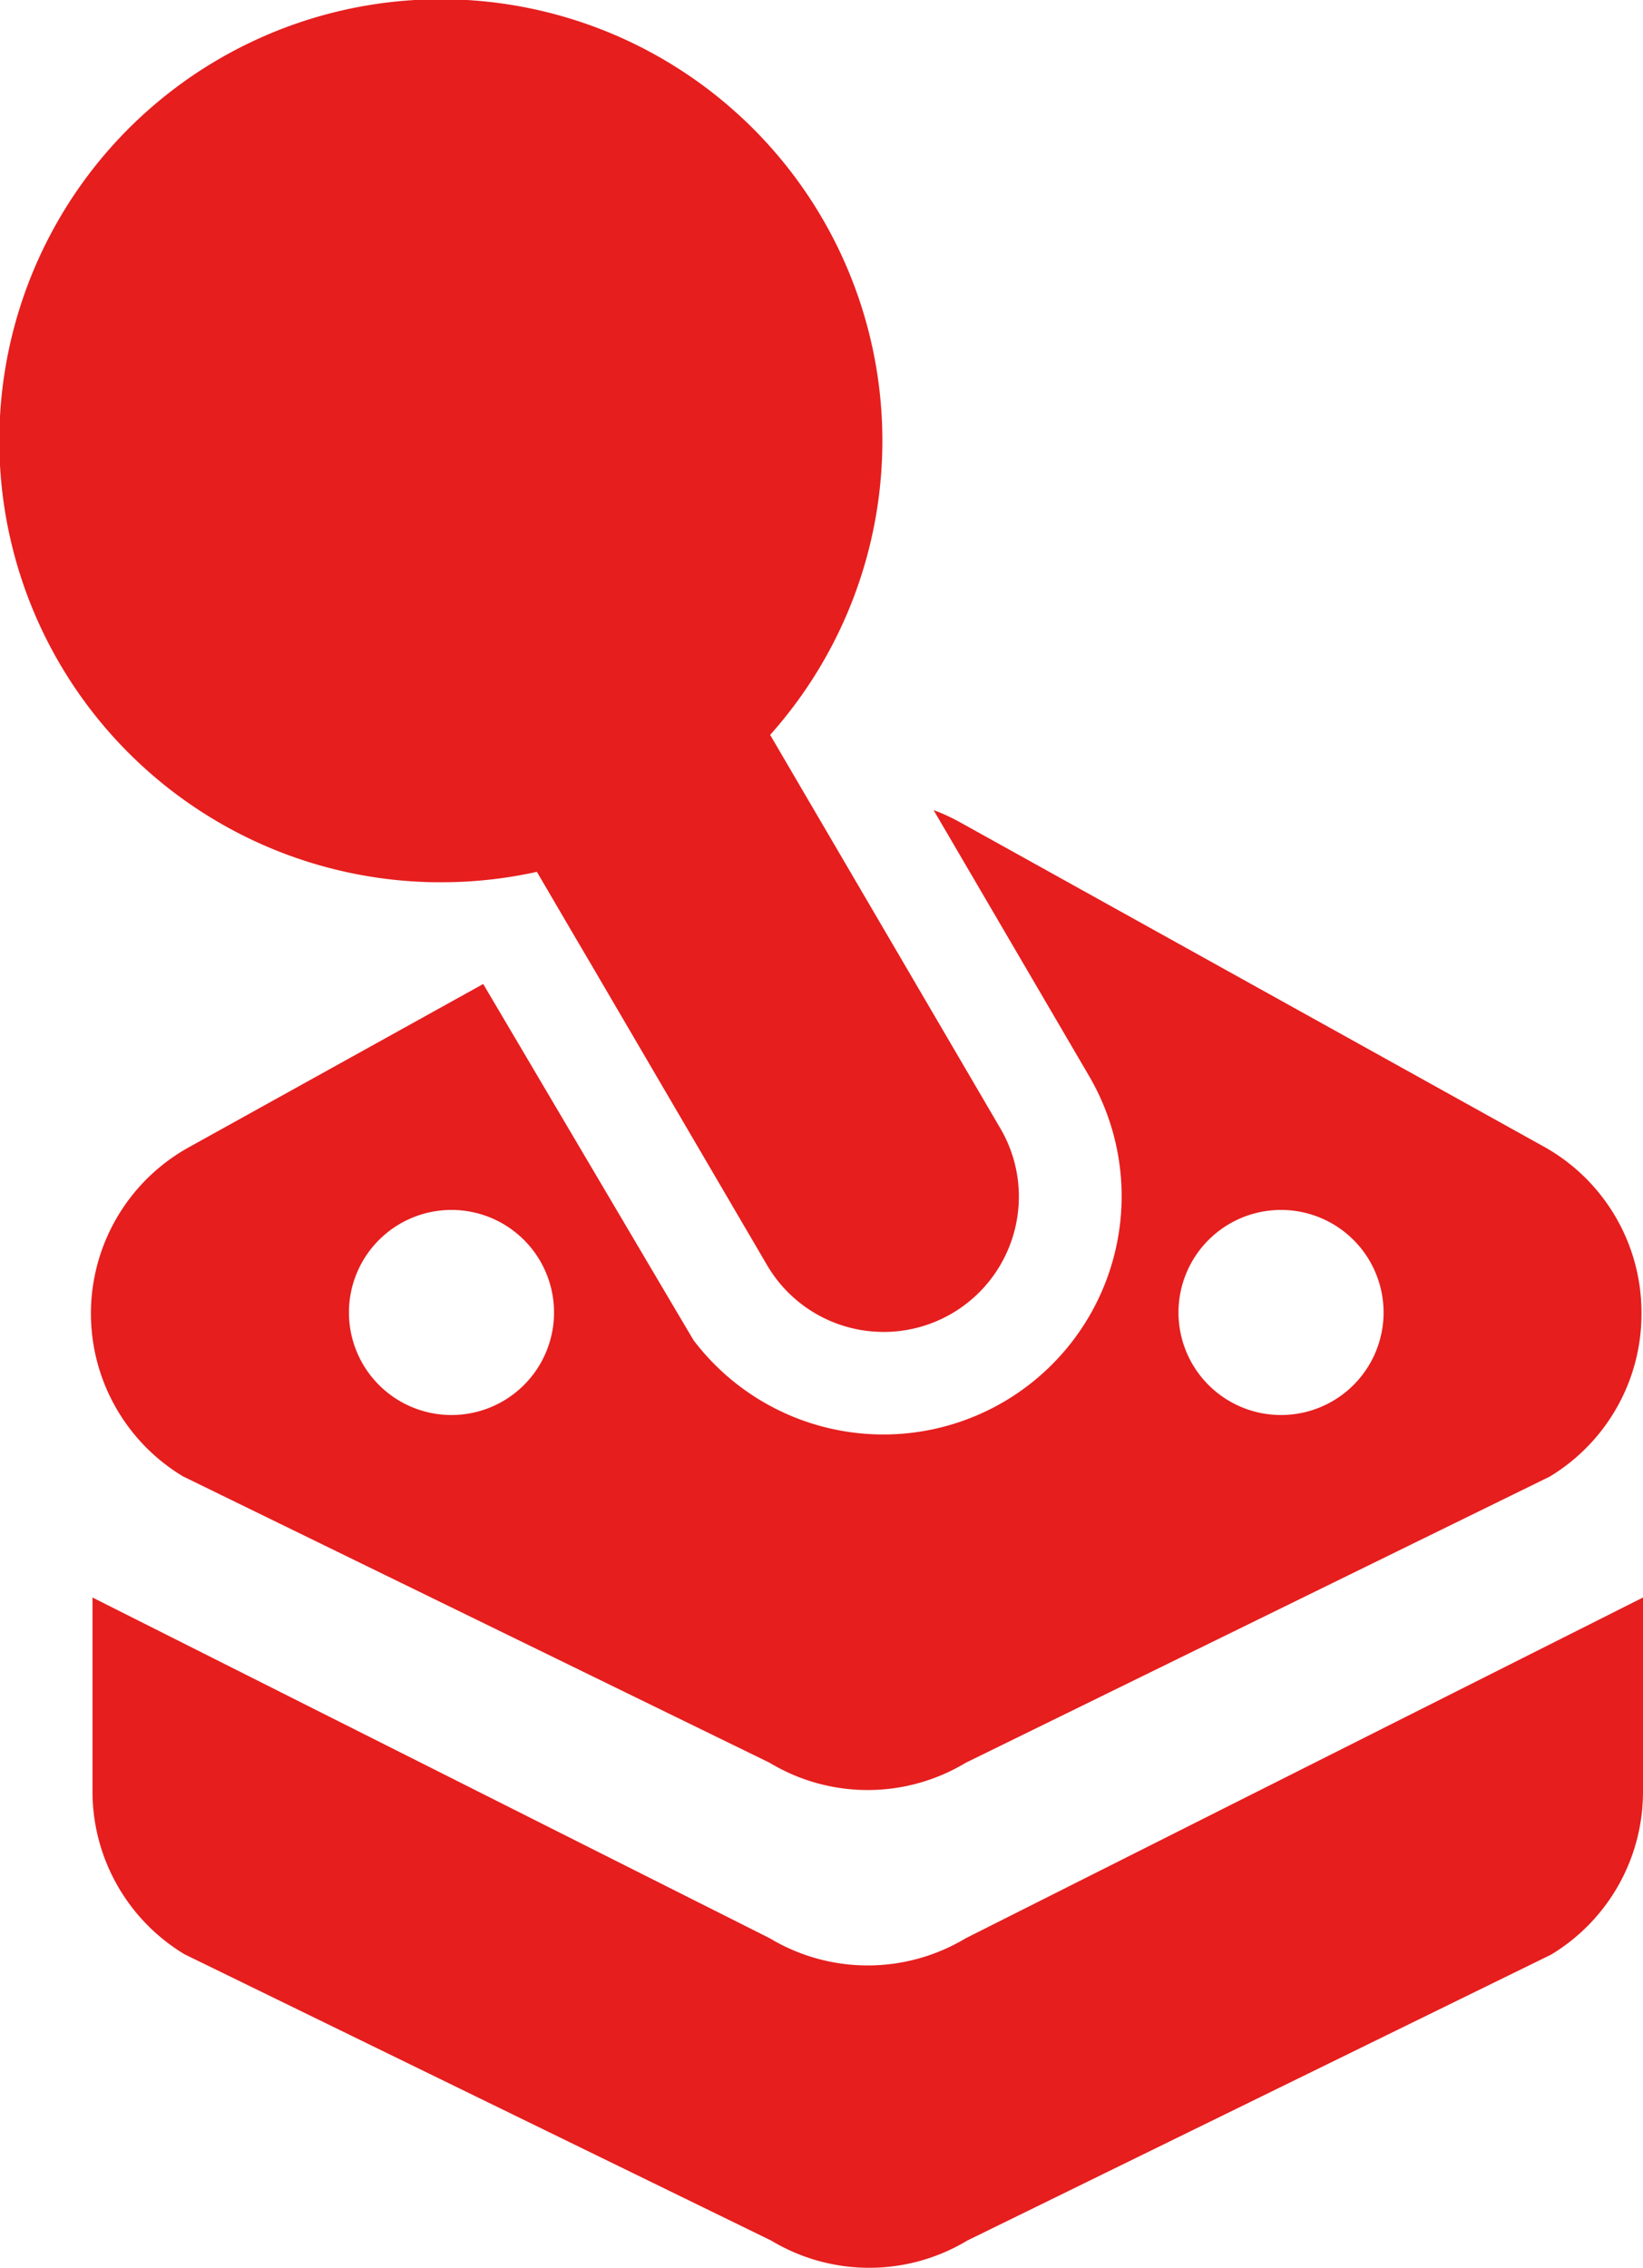
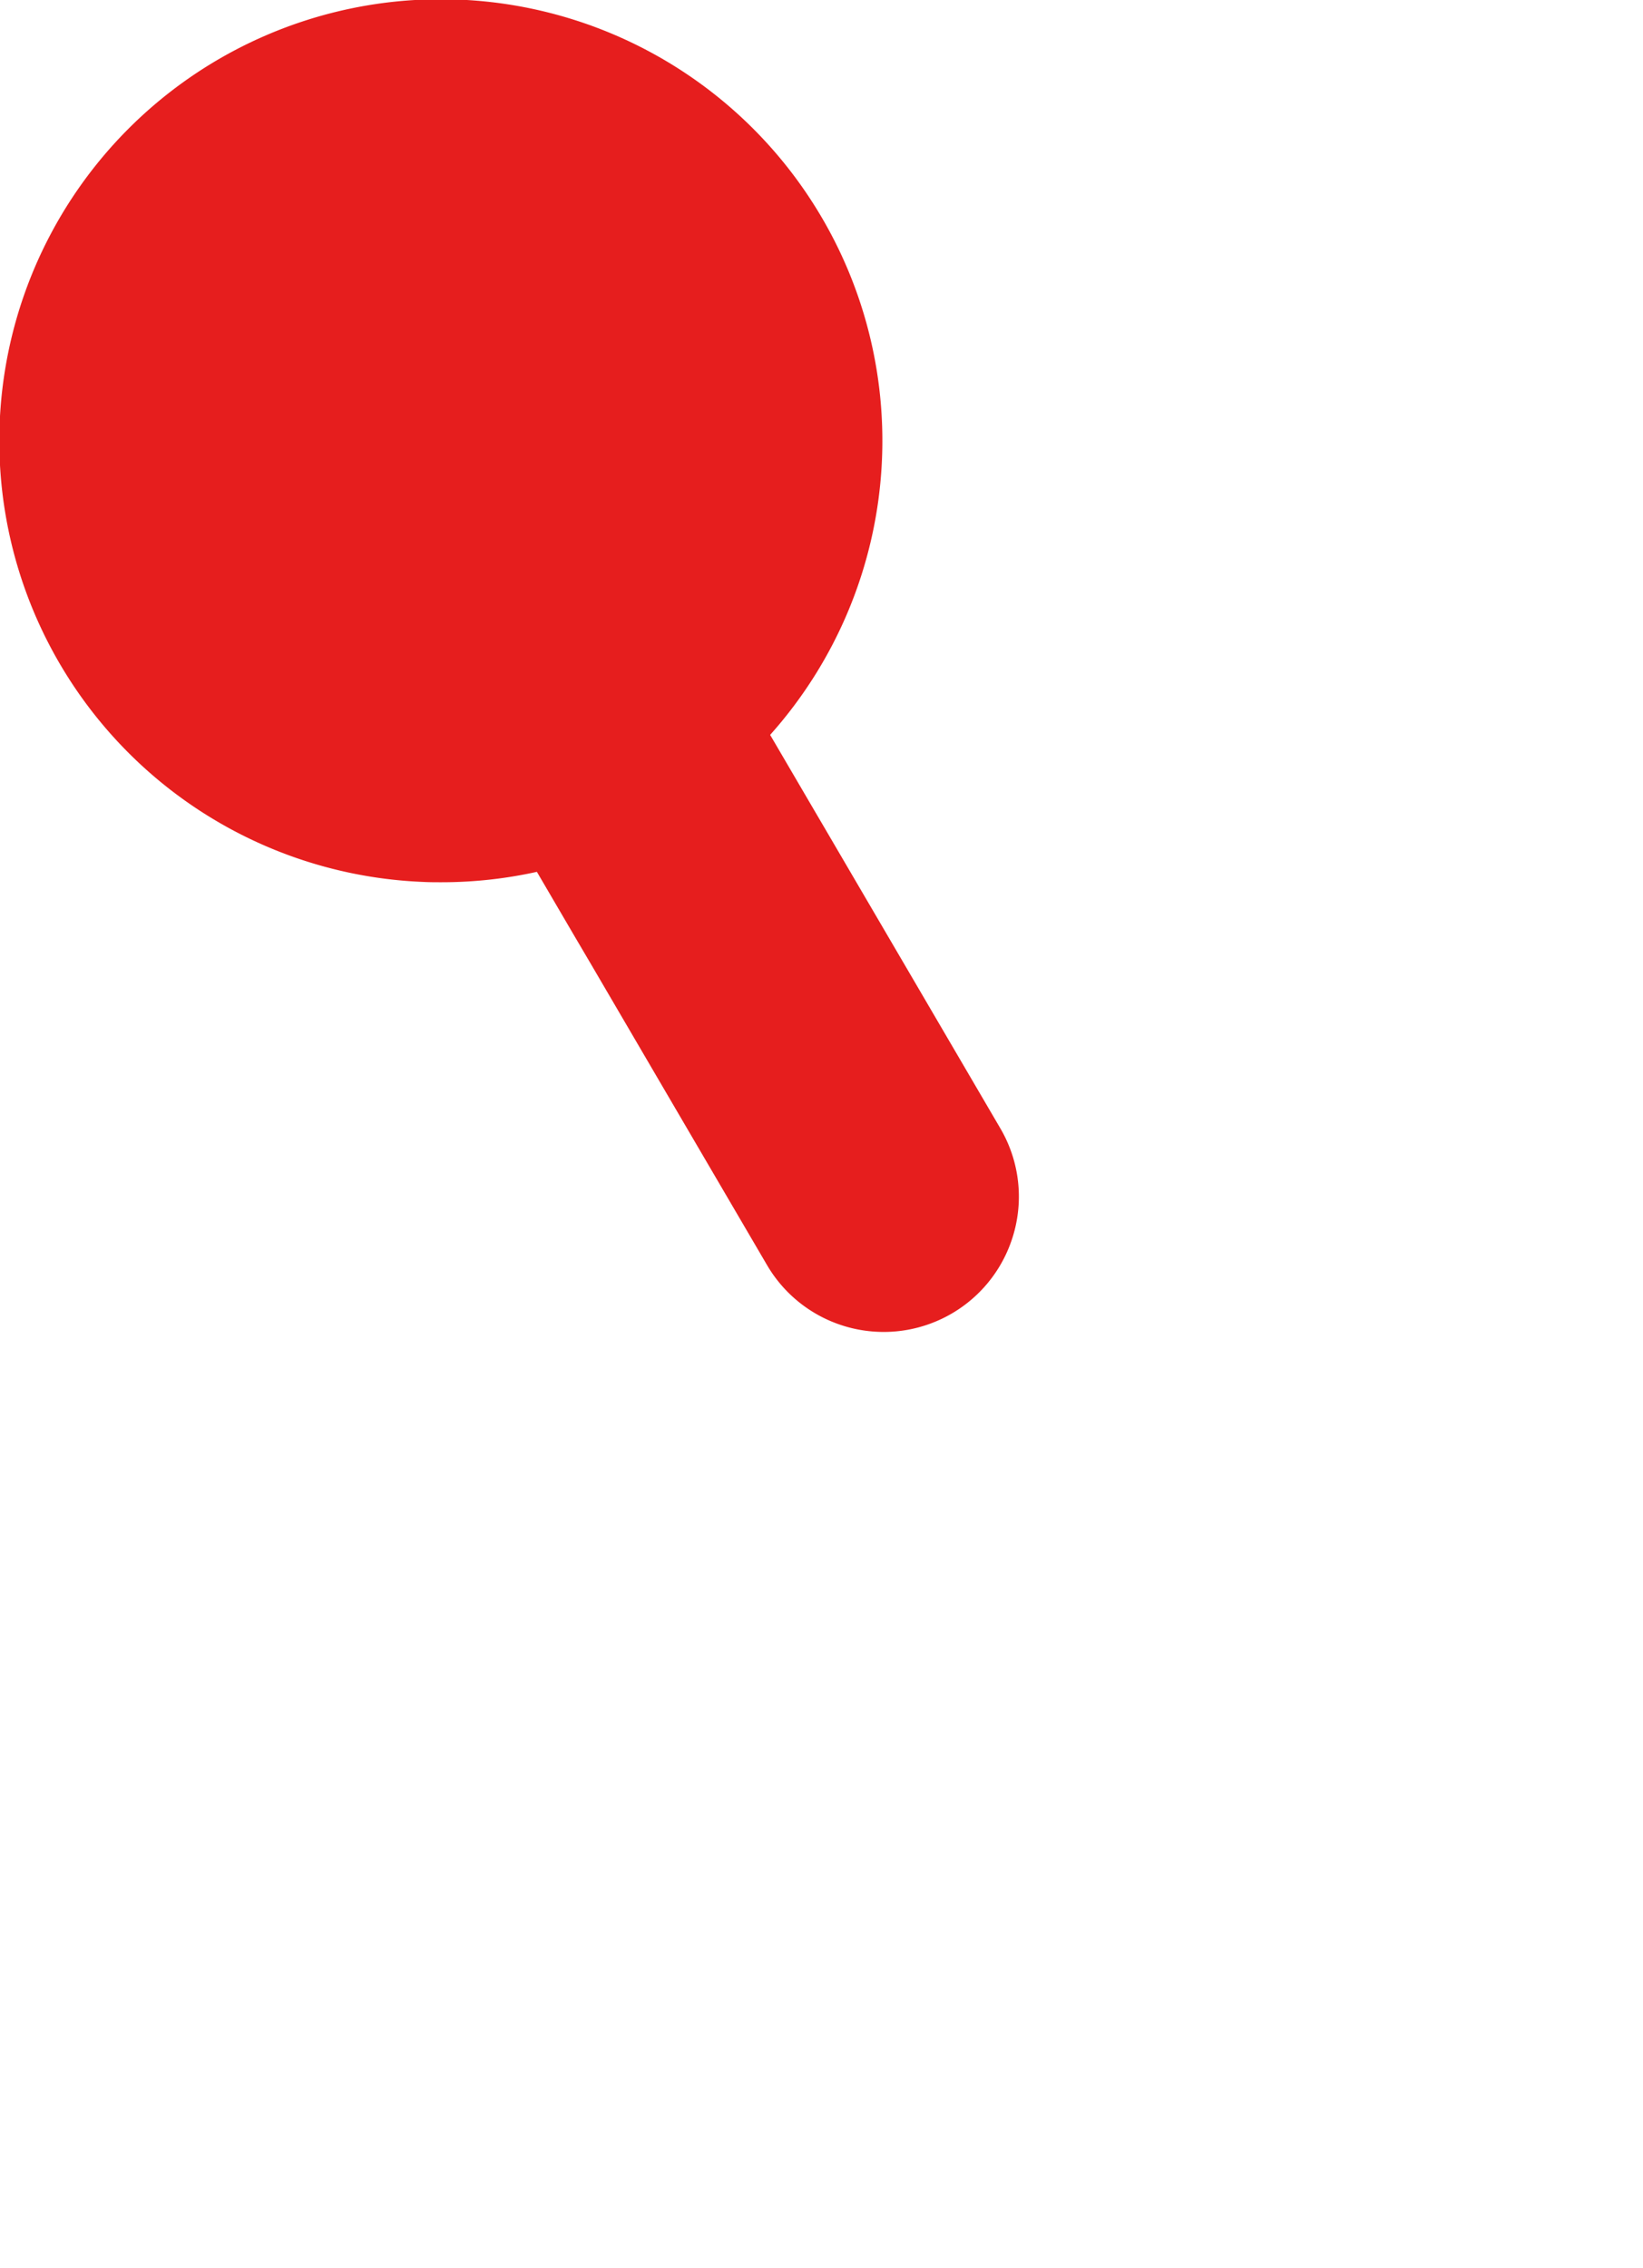
<svg xmlns="http://www.w3.org/2000/svg" viewBox="0 0 370.93 512">
  <defs>
    <style>.cls-1{fill:#e61e1e;}</style>
  </defs>
  <g id="Layer_2" data-name="Layer 2">
    <g id="Layer_3" data-name="Layer 3">
-       <path class="cls-1" d="M348.52,258.85l-131.8-73.22a43.08,43.08,0,0,0-5.95-2.74L245.92,243a53.79,53.79,0,0,1-89.35,59.56l-6.21-10.5-41.27-69.91L42.66,259a42.91,42.91,0,0,0-1.33,74.32l132.41,64.64a42.89,42.89,0,0,0,44.31,0l131.81-64.59a42.91,42.91,0,0,0,20.73-36.74v-.18A42.9,42.9,0,0,0,348.52,258.85Zm-246.6,60.61a23.15,23.15,0,1,1,23.16-23.15A23.15,23.15,0,0,1,101.92,319.46Zm187.29,0a23.15,23.15,0,1,1,23.15-23.15A23.15,23.15,0,0,1,289.21,319.46Z" />
-       <path class="cls-1" d="M20.88,360.66l152.91,76.93a42.93,42.93,0,0,0,44.23,0l152.91-76.93v43.87a42.93,42.93,0,0,1-20.74,36.75l-131.8,64.55a42.92,42.92,0,0,1-44.3,0L41.67,441.21a42.92,42.92,0,0,1-20.79-36.78Z" />
      <path class="cls-1" d="M228.31,280.23a30.5,30.5,0,0,1-34.16,20h0a30.48,30.48,0,0,1-21-14.65l-22.37-38.23h0l-17.34-29.65-4-6.8-8.23-14.07a99.4,99.4,0,0,1-21.62,2.35c-1.34,0-2.66,0-4-.07a99.68,99.68,0,1,1,78.28-33.2l9.47,16.19,2.72,4.64,17.43,29.79,22.35,38.21A30.47,30.47,0,0,1,228.31,280.23Z" />
    </g>
  </g>
</svg>